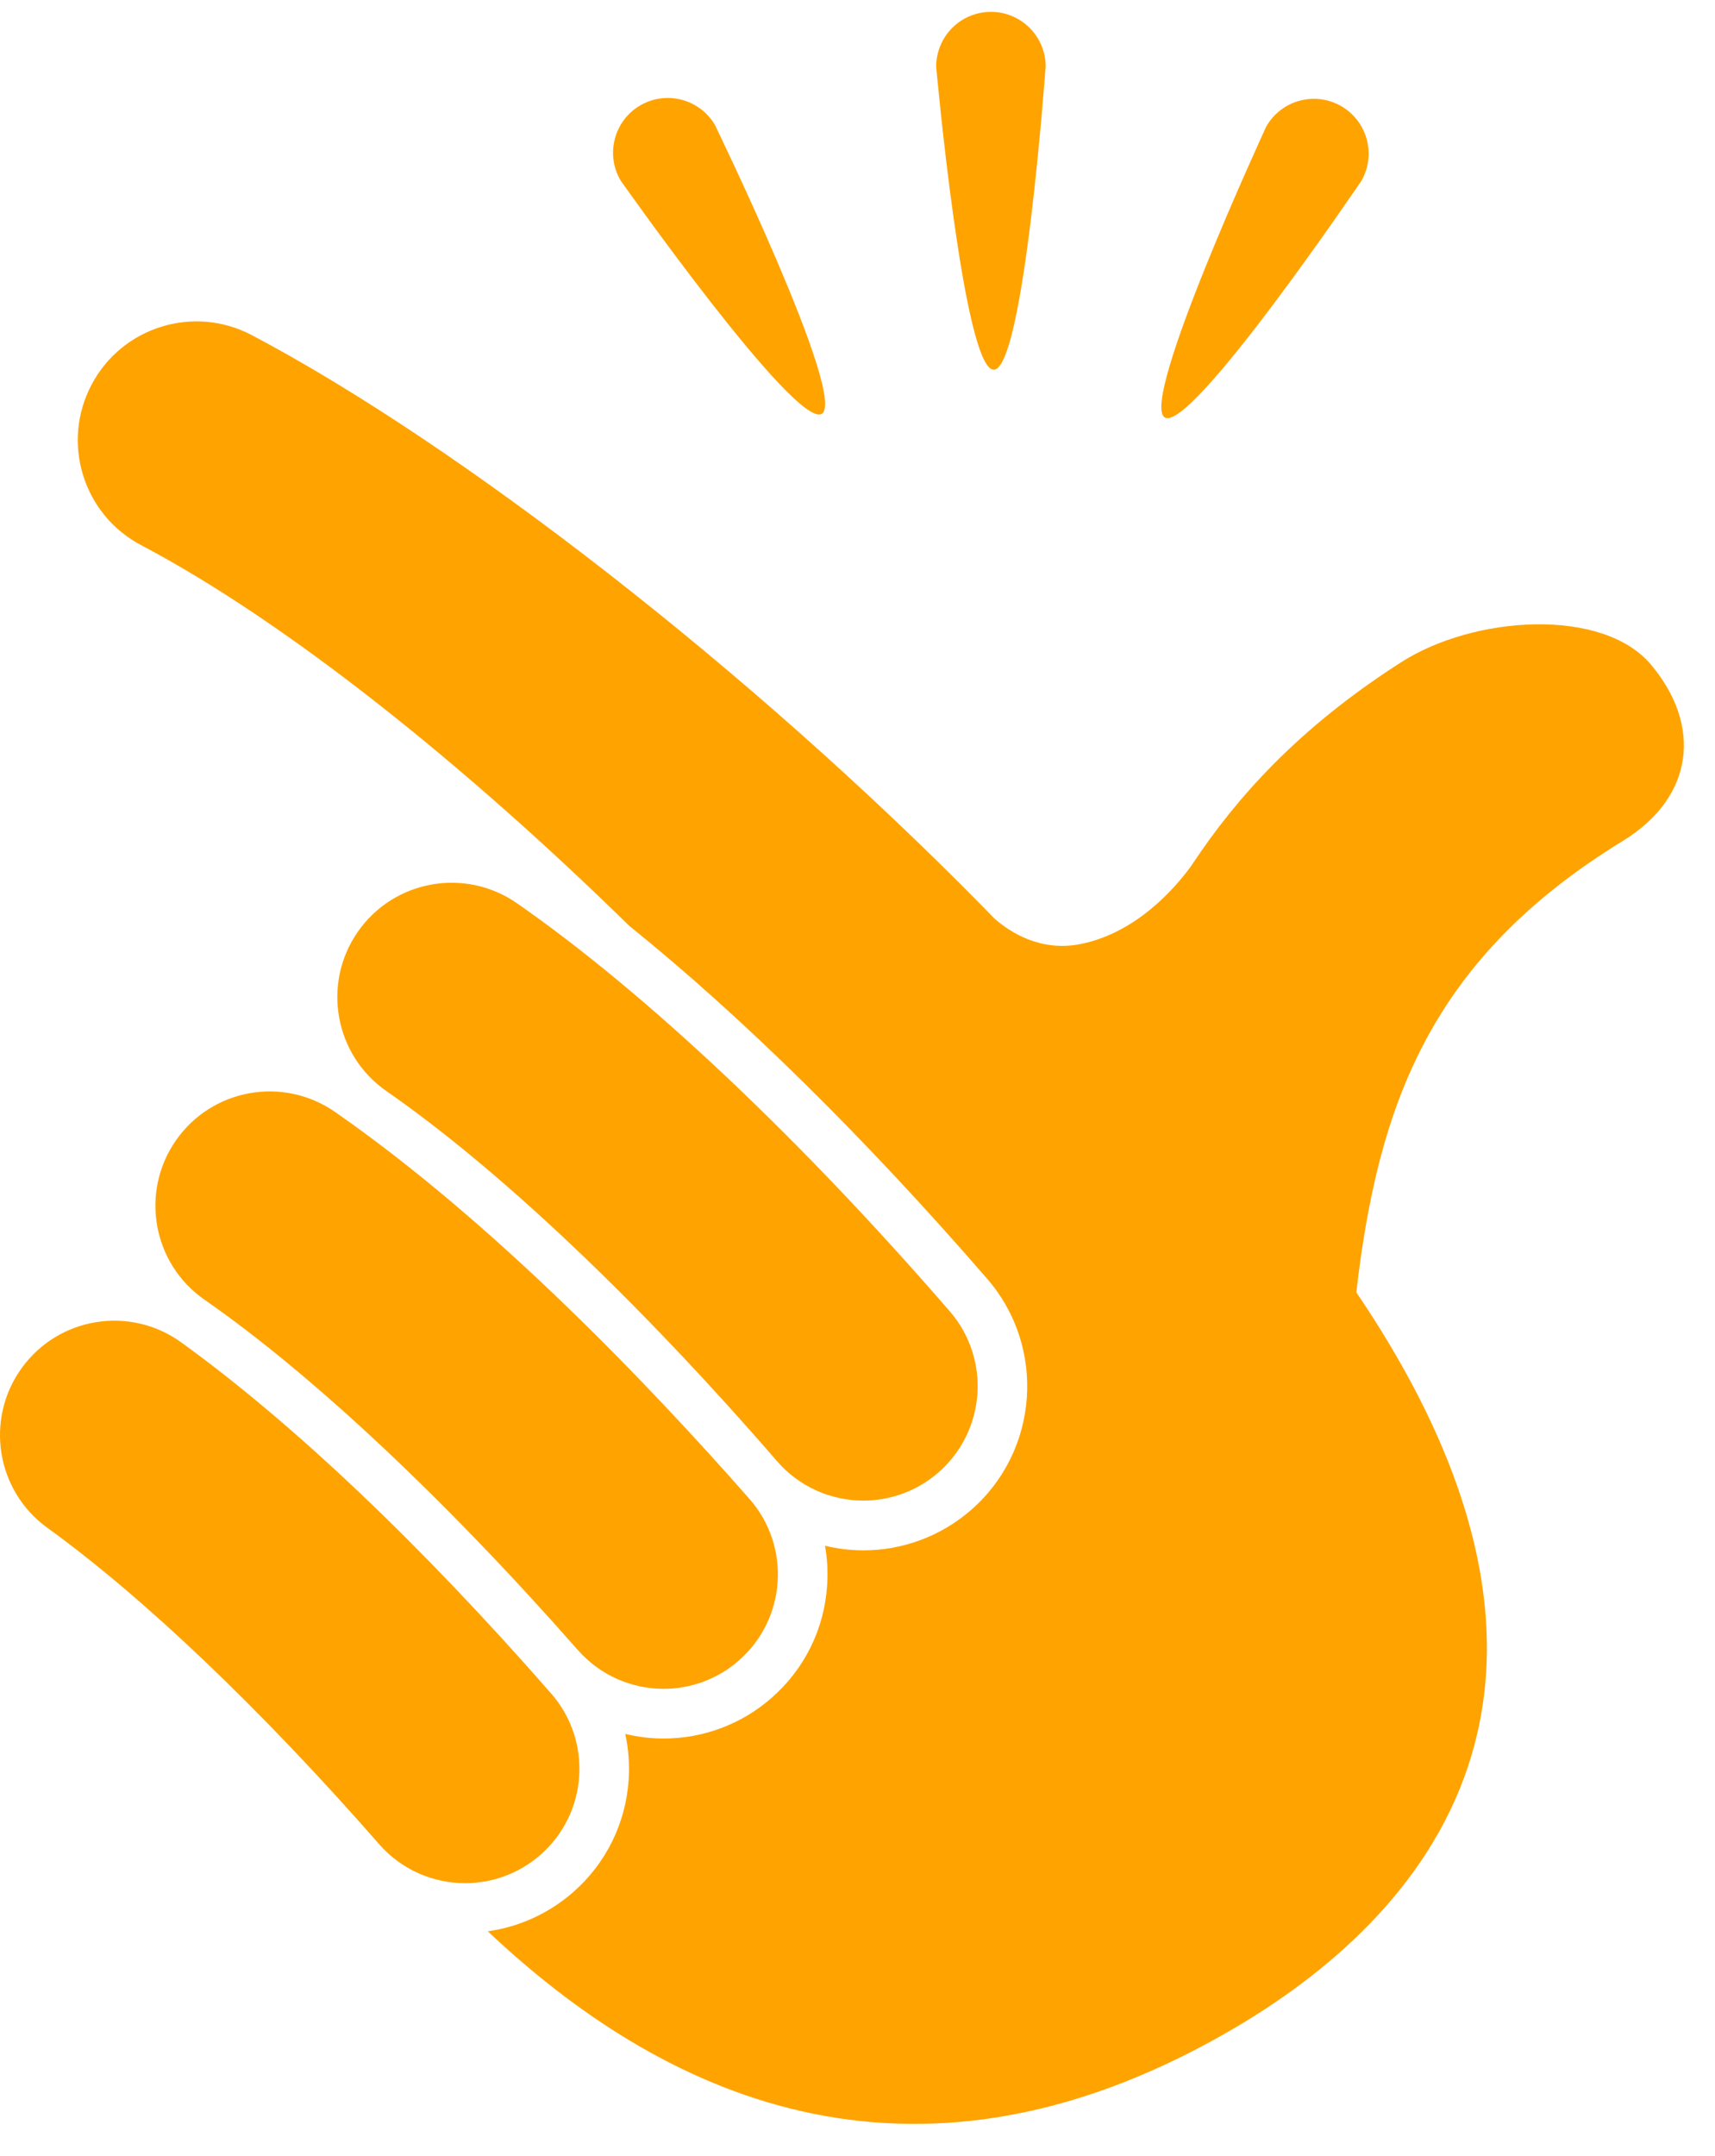
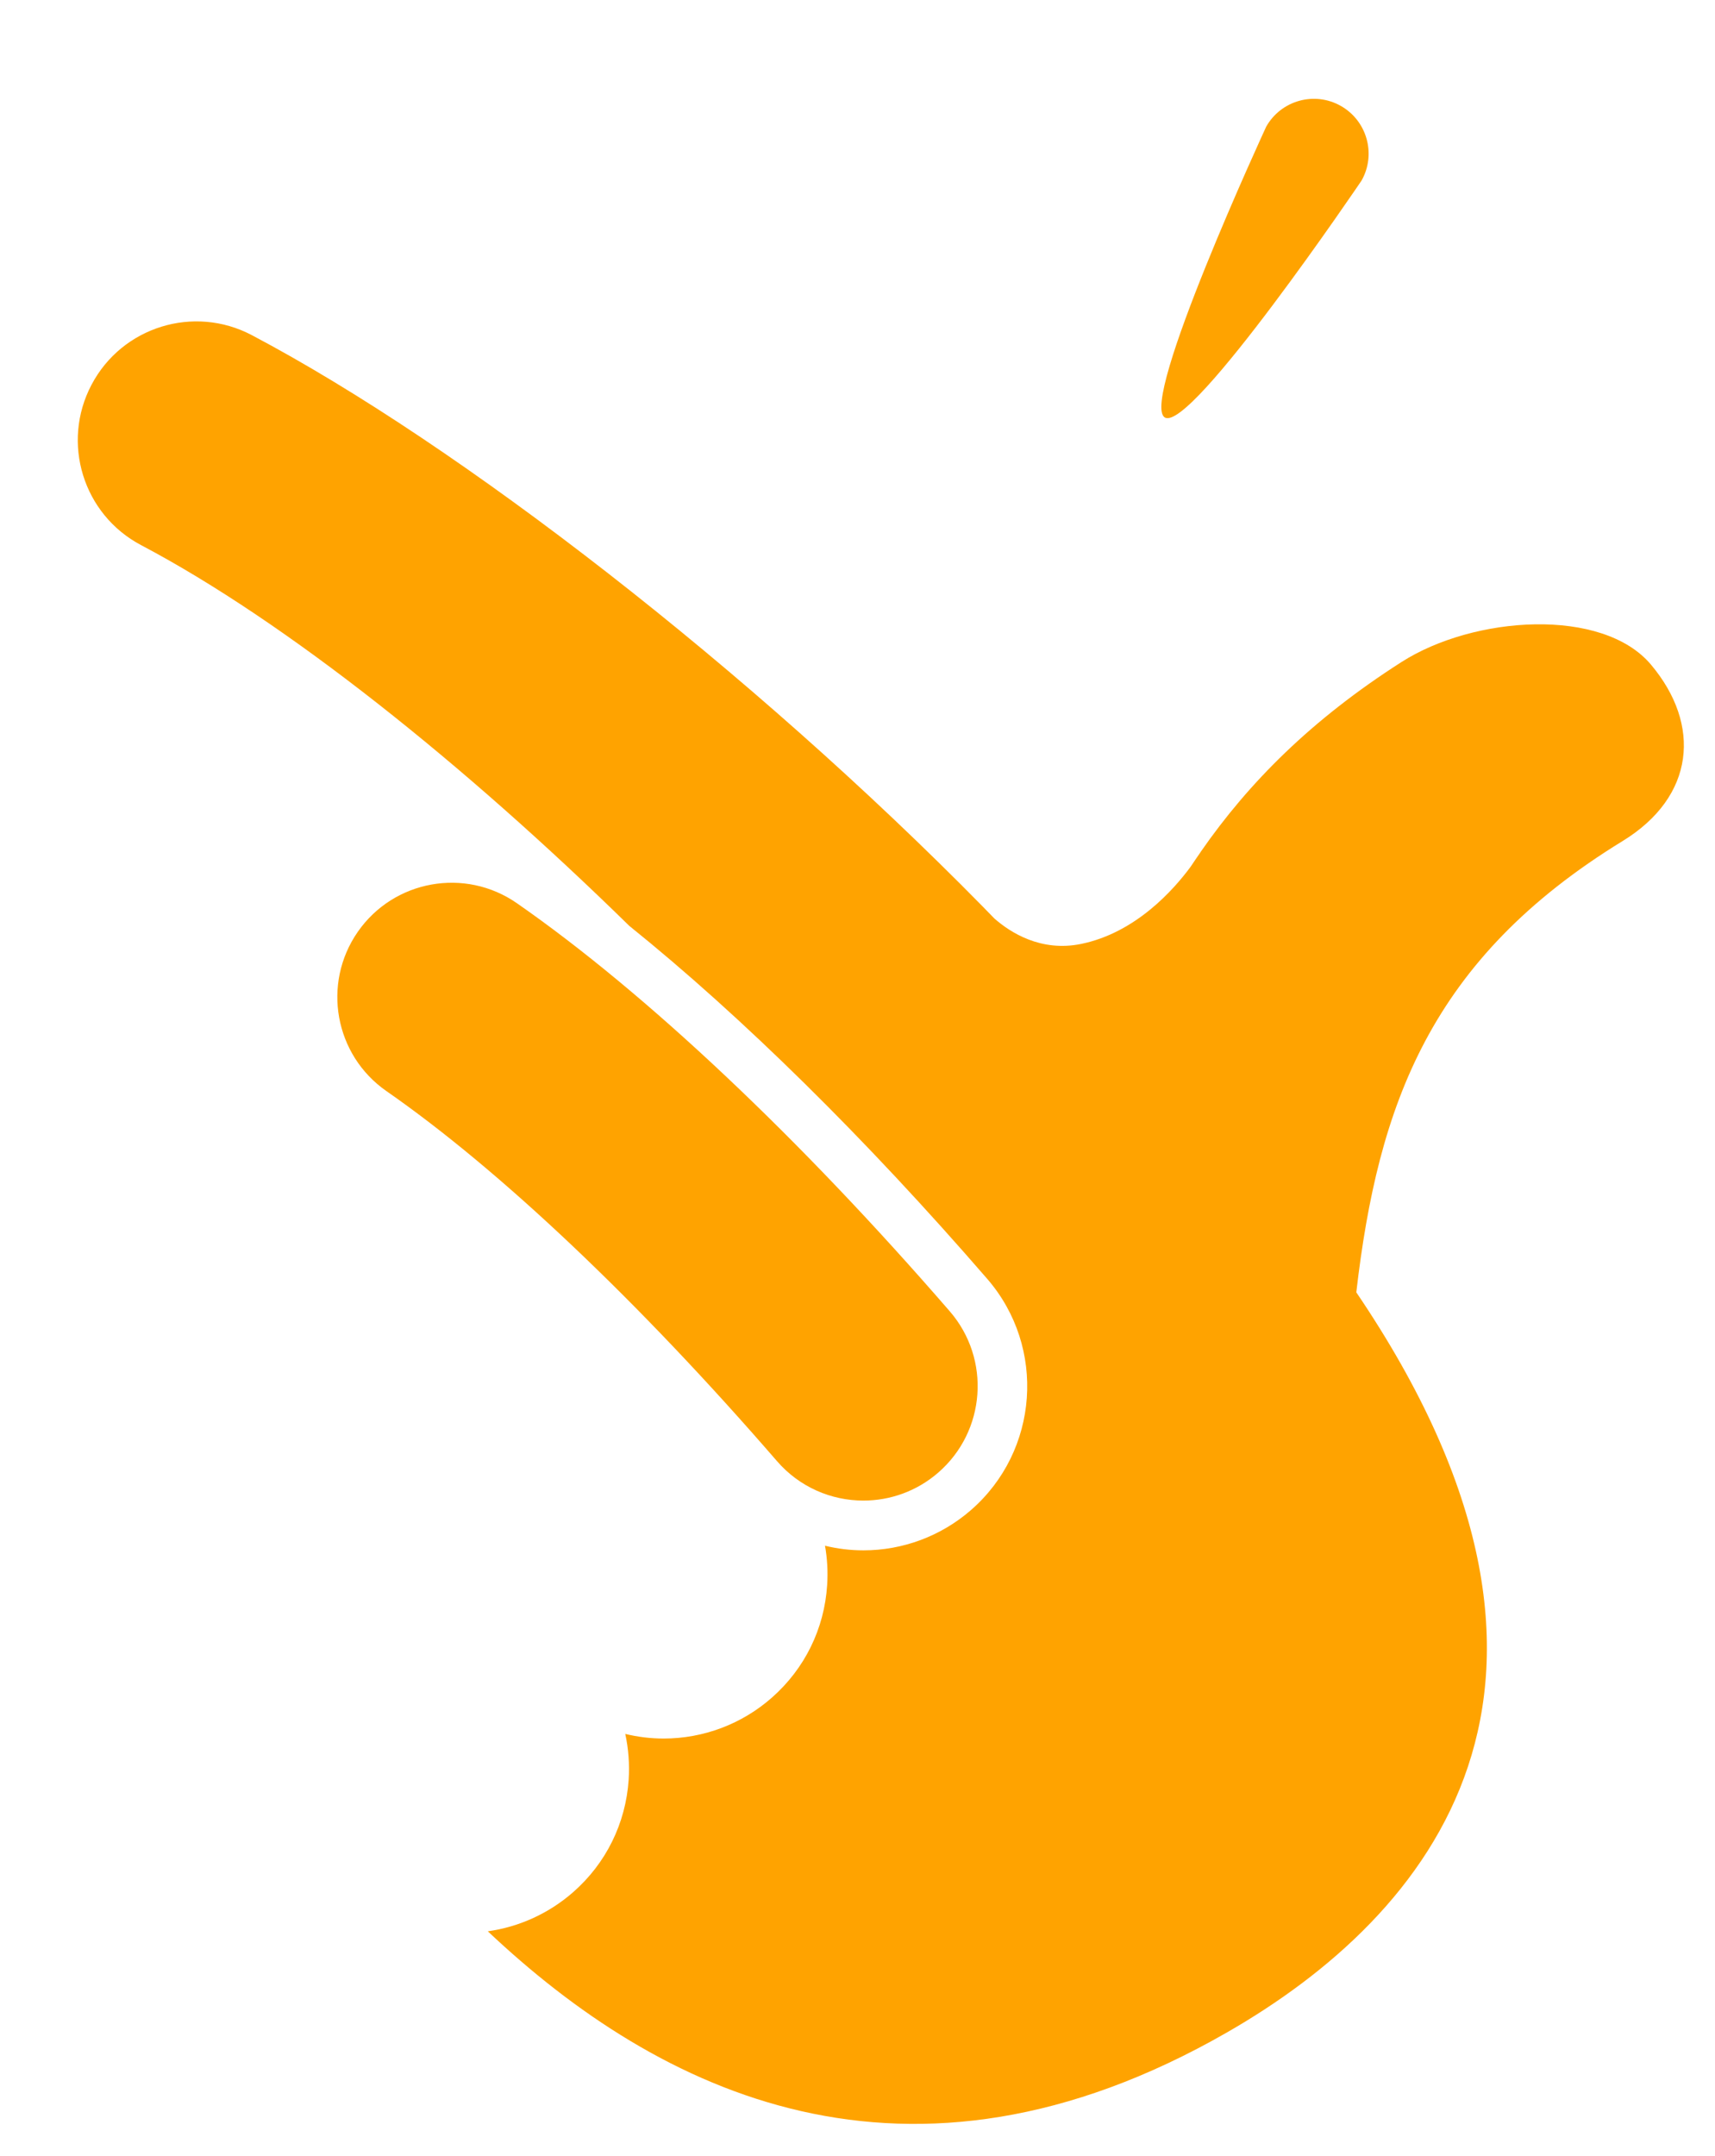
<svg xmlns="http://www.w3.org/2000/svg" width="39" height="49" viewBox="0 0 39 49" fill="none">
  <path d="M26.491 9.489C25.892 9.151 28.794 2.879 28.794 2.879C29.132 2.28 29.892 2.069 30.49 2.407C31.088 2.745 31.3 3.504 30.963 4.103C30.963 4.103 27.089 9.827 26.491 9.489Z" fill="#FFA300" />
-   <path d="M22.599 8.402C21.912 8.41 21.29 1.527 21.29 1.527C21.283 0.839 21.835 0.276 22.523 0.27C23.211 0.263 23.773 0.816 23.779 1.503C23.779 1.503 23.287 8.396 22.599 8.402Z" fill="#FFA300" />
-   <path d="M18.687 9.405C18.094 9.754 14.114 4.104 14.114 4.104C13.765 3.512 13.961 2.749 14.553 2.399C15.146 2.05 15.909 2.247 16.258 2.84C16.258 2.84 19.279 9.056 18.687 9.405Z" fill="#FFA300" />
  <path d="M37.543 15.104C36.442 13.798 33.523 13.989 31.866 15.049C29.822 16.356 28.4 17.783 27.309 19.354L27.309 19.352C27.309 19.352 27.305 19.359 27.3 19.369C27.224 19.477 27.15 19.587 27.077 19.696C26.689 20.224 25.823 21.2 24.584 21.453C23.672 21.64 22.975 21.193 22.613 20.875C22.523 20.781 22.43 20.687 22.338 20.593C17.071 15.238 10.47 10.12 5.725 7.616C4.408 6.922 2.775 7.426 2.081 8.745C1.386 10.062 1.89 11.694 3.208 12.389C6.521 14.136 10.568 17.378 14.31 21.042C16.863 23.096 19.687 25.875 22.451 29.066C23.797 30.62 23.628 32.979 22.074 34.325C21.397 34.912 20.531 35.235 19.635 35.235C19.337 35.235 19.045 35.199 18.761 35.13C18.813 35.421 18.829 35.72 18.81 36.022C18.747 37.016 18.3 37.925 17.552 38.583C16.872 39.182 15.997 39.512 15.092 39.512C14.795 39.512 14.503 39.476 14.219 39.407C14.292 39.745 14.319 40.095 14.296 40.449C14.229 41.442 13.78 42.351 13.031 43.006C12.482 43.486 11.808 43.793 11.093 43.893C14.975 47.556 20.625 50.365 27.904 46.19C32.518 43.544 36.919 38.334 30.843 29.371C31.338 25.11 32.522 21.796 36.9 19.114C38.547 18.104 38.695 16.471 37.543 15.104Z" fill="#FFA300" />
  <path d="M19.634 34.104C18.905 34.104 18.182 33.8 17.668 33.206C14.527 29.581 11.373 26.594 8.787 24.797C7.608 23.977 7.317 22.357 8.136 21.178C8.955 20 10.575 19.708 11.754 20.527C14.686 22.565 18.181 25.859 21.598 29.802C22.538 30.887 22.42 32.529 21.335 33.469C20.844 33.895 20.237 34.104 19.634 34.104Z" fill="#FFA300" />
-   <path d="M15.091 38.382C14.37 38.382 13.652 38.082 13.138 37.498C10.131 34.081 7.117 31.254 4.65 29.538C3.471 28.719 3.18 27.099 3.999 25.92C4.818 24.742 6.438 24.451 7.617 25.27C11.208 27.765 14.725 31.43 17.042 34.065C17.99 35.143 17.885 36.786 16.807 37.734C16.313 38.168 15.701 38.382 15.091 38.382Z" fill="#FFA300" />
-   <path d="M10.578 42.799C9.854 42.799 9.135 42.499 8.621 41.912C5.952 38.863 3.273 36.309 1.077 34.723C-0.087 33.882 -0.348 32.257 0.493 31.093C1.334 29.928 2.959 29.668 4.122 30.509C6.663 32.344 9.572 35.104 12.533 38.488C13.479 39.569 13.369 41.211 12.289 42.156C11.795 42.587 11.185 42.799 10.578 42.799Z" fill="#FFA300" />
</svg>